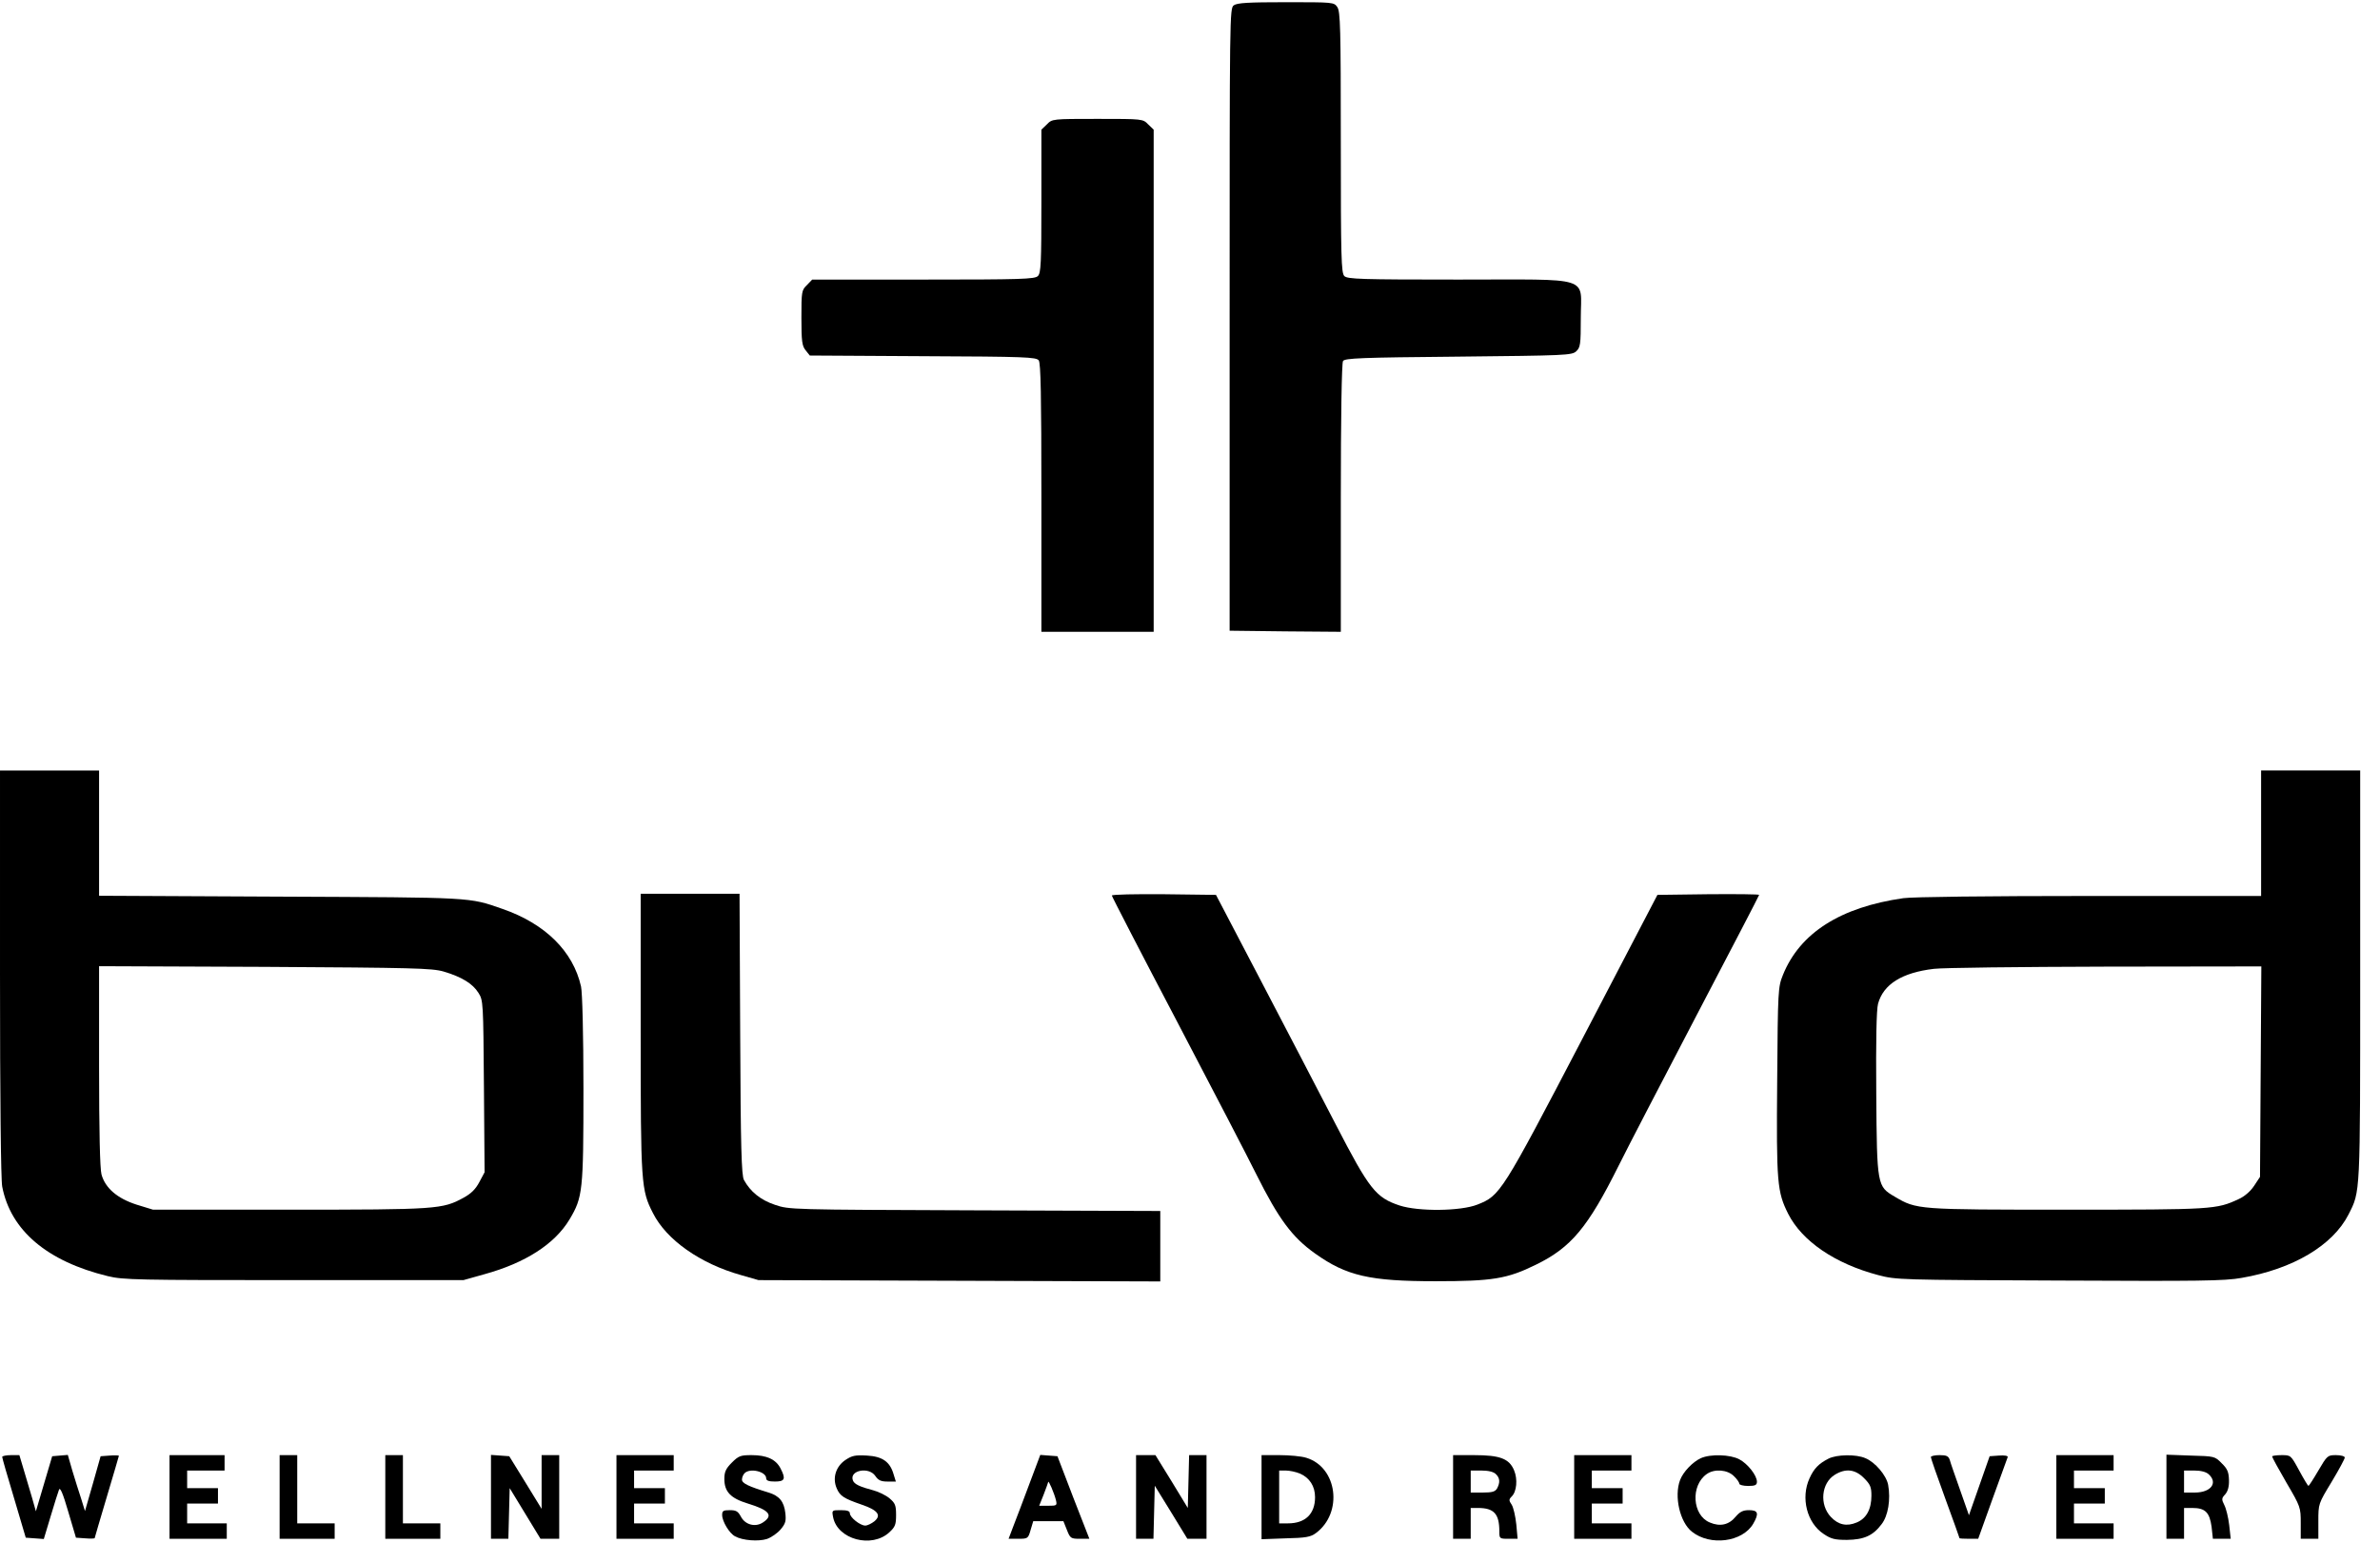
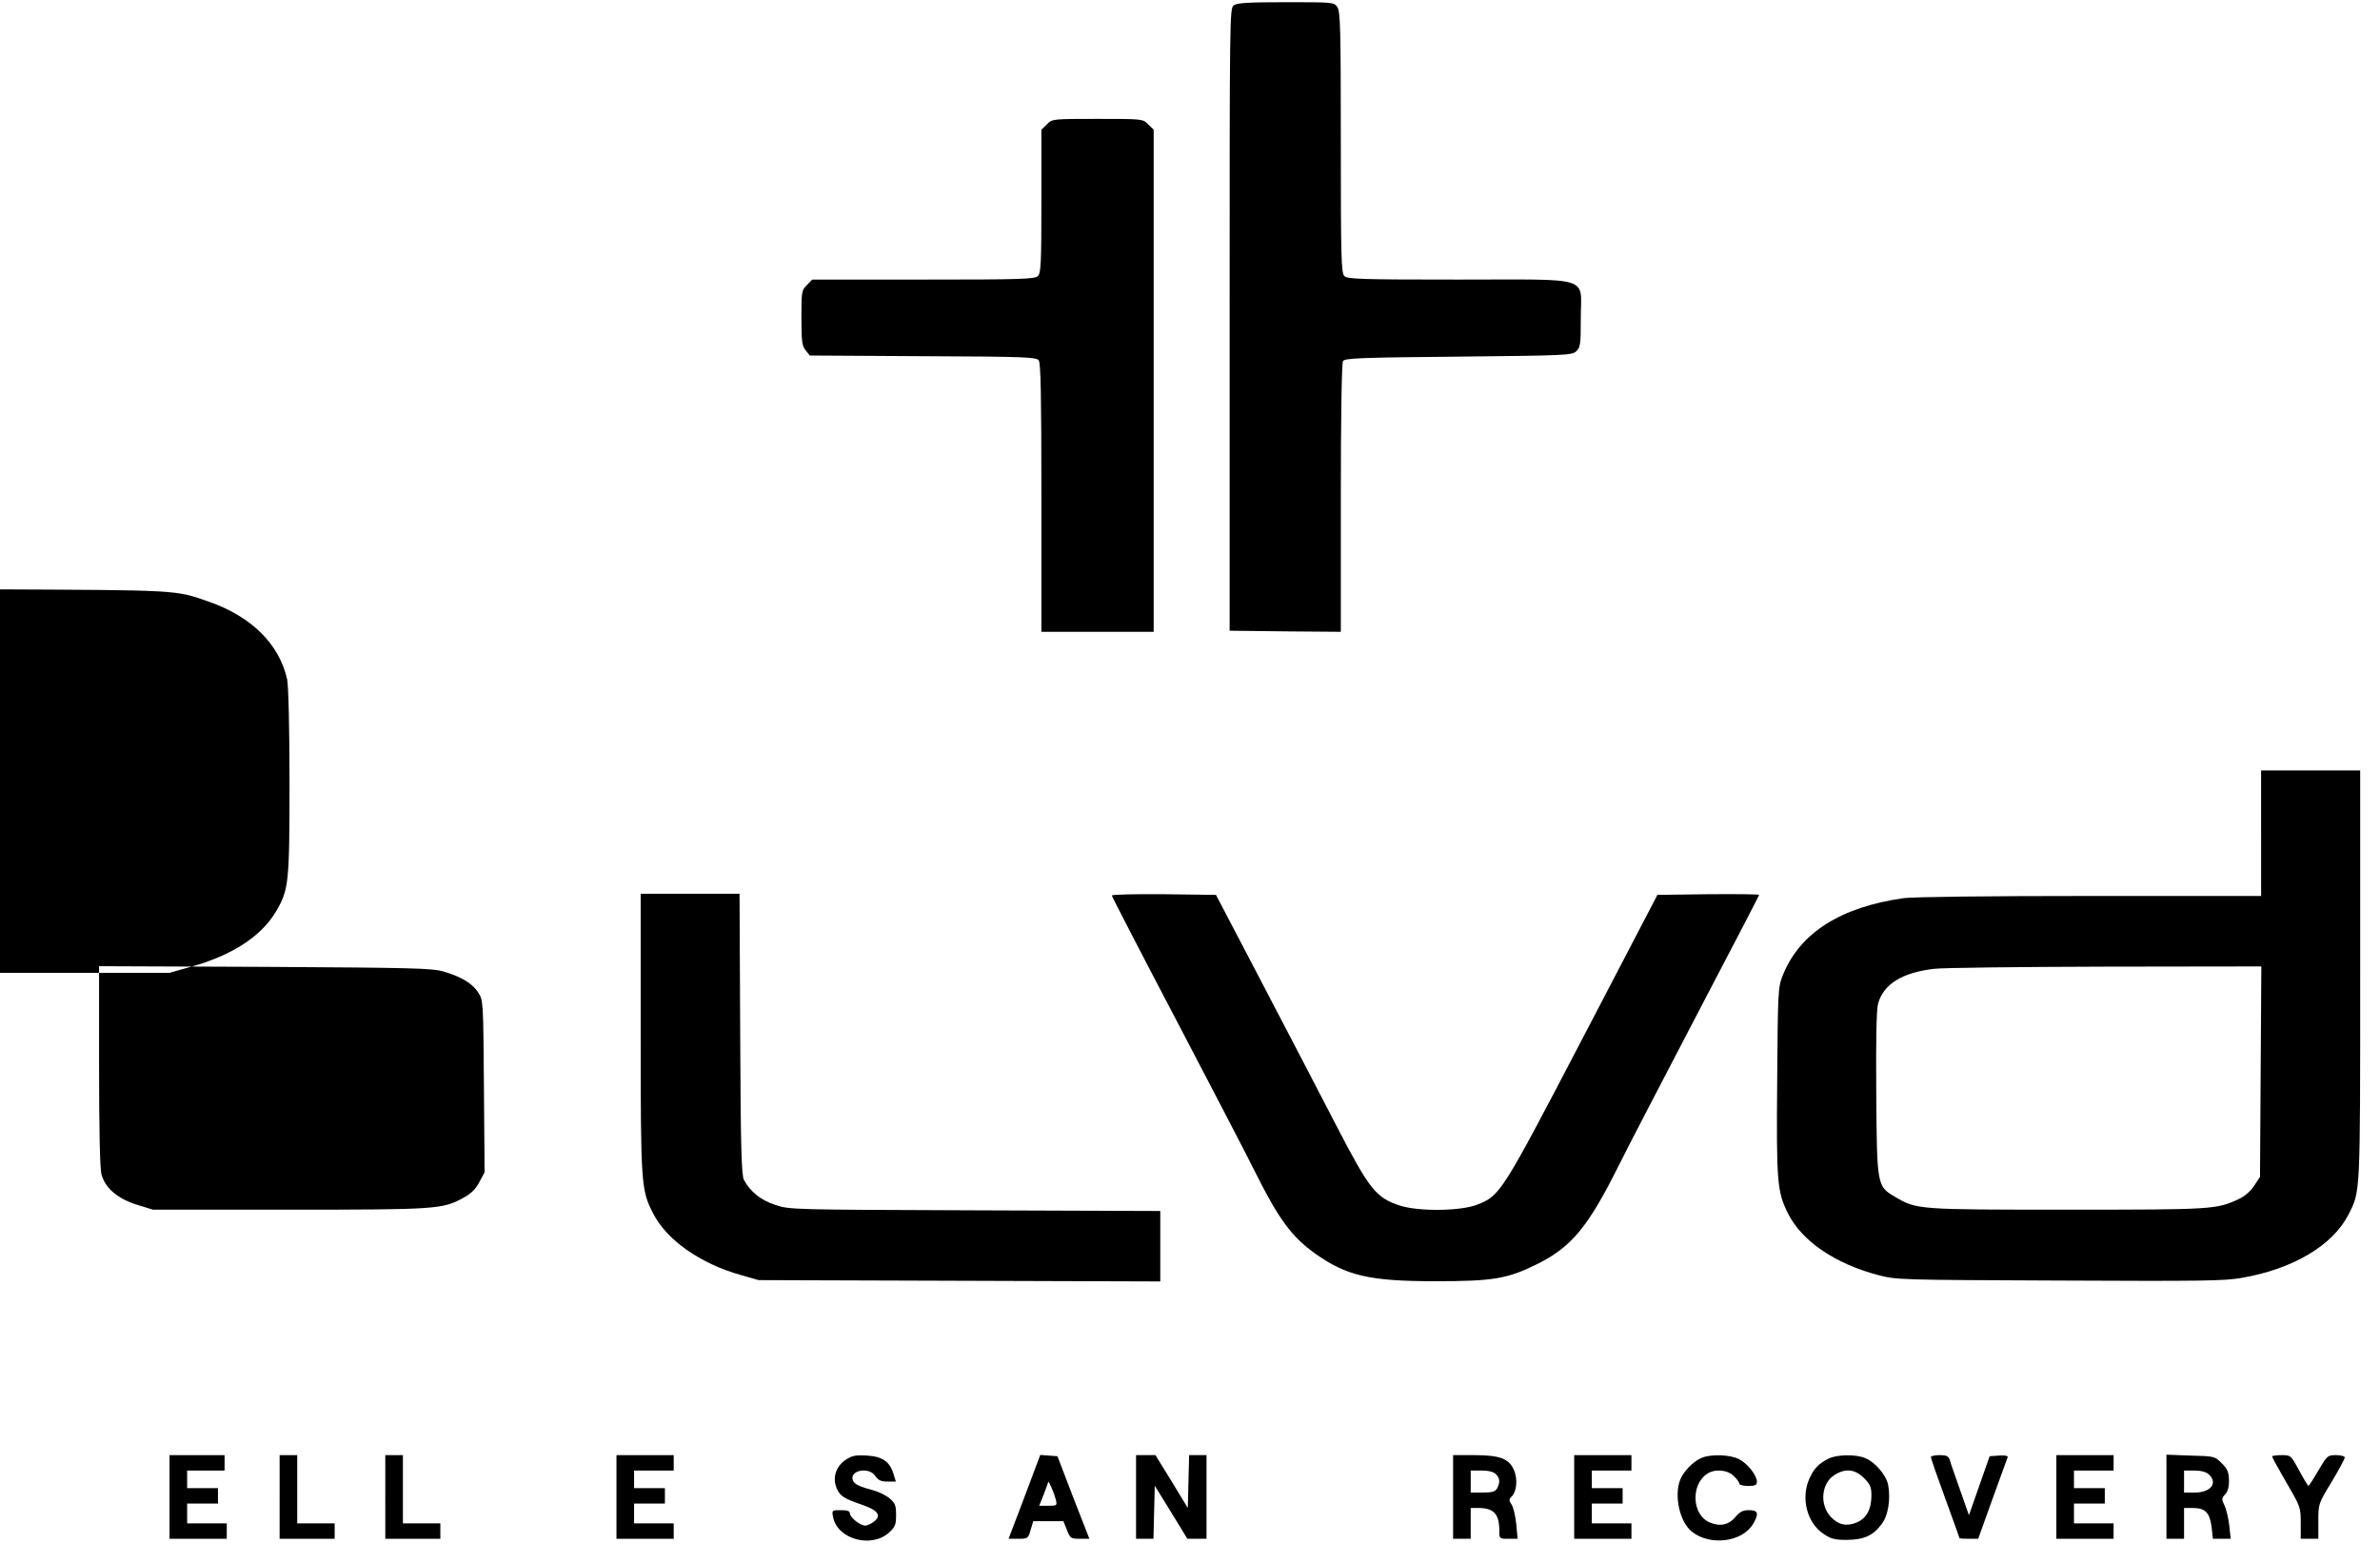
<svg xmlns="http://www.w3.org/2000/svg" version="1.0" width="1081" height="710" viewBox="0 0 1081 710" preserveAspectRatio="xMidYMid meet">
  <g transform="translate(0,710) scale(0.1,-0.1)" fill="#000000" stroke="none">
    <path d="M5604 7076 c-19 -14 -19 -40 -19 -1428 l0 -1413 253 -3 252 -2 0 607 c0 366 4 614 10 623 8 13 81 16 524 20 487 5 515 6 535 24 19 18 21 30 21 152 0 193 60 174 -556 174 -444 0 -504 2 -518 16 -14 14 -16 83 -16 607 0 520 -2 595 -16 615 -15 22 -19 22 -233 22 -172 0 -221 -3 -237 -14z" />
    <path d="M4755 6535 l-25 -24 0 -325 c0 -282 -2 -327 -16 -340 -14 -14 -75 -16 -520 -16 l-505 0 -24 -25 c-24 -23 -25 -30 -25 -148 0 -108 3 -128 19 -148 l19 -24 514 -3 c466 -2 514 -4 526 -19 9 -13 12 -154 12 -625 l0 -608 255 0 255 0 0 1140 0 1141 -25 24 c-24 25 -25 25 -230 25 -205 0 -206 0 -230 -25z" />
-     <path d="M0 2681 c0 -575 4 -938 10 -971 38 -199 204 -340 480 -407 69 -17 135 -18 845 -18 l770 0 96 27 c185 51 319 137 386 249 60 101 63 128 63 594 0 247 -5 438 -11 464 -36 160 -163 285 -356 352 -155 54 -127 52 -1010 56 l-823 4 0 284 0 285 -225 0 -225 0 0 -919z m2014 6 c82 -24 133 -55 159 -97 22 -34 22 -43 25 -425 l3 -390 -24 -45 c-17 -32 -37 -52 -72 -71 -95 -52 -120 -54 -790 -54 l-620 0 -75 23 c-87 28 -142 75 -159 137 -7 27 -11 193 -11 493 l0 453 753 -3 c674 -4 758 -6 811 -21z" />
+     <path d="M0 2681 l770 0 96 27 c185 51 319 137 386 249 60 101 63 128 63 594 0 247 -5 438 -11 464 -36 160 -163 285 -356 352 -155 54 -127 52 -1010 56 l-823 4 0 284 0 285 -225 0 -225 0 0 -919z m2014 6 c82 -24 133 -55 159 -97 22 -34 22 -43 25 -425 l3 -390 -24 -45 c-17 -32 -37 -52 -72 -71 -95 -52 -120 -54 -790 -54 l-620 0 -75 23 c-87 28 -142 75 -159 137 -7 27 -11 193 -11 493 l0 453 753 -3 c674 -4 758 -6 811 -21z" />
    <path d="M10270 3315 l0 -285 -777 0 c-464 0 -806 -4 -848 -10 -286 -41 -470 -158 -547 -349 -22 -55 -23 -66 -26 -481 -4 -465 0 -504 50 -604 63 -124 212 -226 408 -278 84 -22 96 -22 823 -25 632 -3 751 -2 828 12 233 40 414 147 486 288 54 107 53 80 53 1085 l0 932 -225 0 -225 0 0 -285z m-2 -1083 l-3 -478 -27 -41 c-16 -24 -43 -48 -70 -60 -101 -47 -116 -48 -778 -48 -682 0 -684 0 -784 59 -80 47 -81 49 -84 468 -2 243 1 381 8 408 24 89 109 142 254 159 39 5 390 9 779 10 l708 1 -3 -478z" />
    <path d="M2910 2408 c0 -687 2 -714 56 -819 61 -121 214 -229 399 -281 l80 -23 913 -3 912 -3 0 160 0 160 -842 3 c-840 3 -843 3 -908 25 -66 22 -112 60 -141 113 -11 20 -15 146 -17 663 l-3 637 -224 0 -225 0 0 -632z" />
    <path d="M5050 3032 c0 -4 133 -262 296 -572 163 -311 325 -623 360 -694 102 -204 163 -286 267 -360 143 -102 249 -126 547 -126 260 0 326 11 456 75 160 78 236 169 376 450 41 83 202 392 356 687 155 296 282 540 282 543 0 3 -104 4 -231 3 l-231 -3 -339 -650 c-369 -707 -375 -716 -479 -757 -76 -30 -267 -32 -353 -4 -108 36 -137 72 -290 368 -75 145 -228 439 -340 653 l-204 390 -236 3 c-130 1 -237 -1 -237 -6z" />
-     <path d="M10 482 c0 -5 24 -89 54 -188 l53 -179 41 -3 41 -3 31 103 c17 57 34 111 38 121 5 13 18 -17 42 -100 l35 -118 43 -3 c23 -2 42 -1 42 1 0 2 25 86 55 187 30 101 55 185 55 187 0 2 -19 3 -42 1 l-41 -3 -35 -124 -36 -125 -17 55 c-10 30 -28 87 -40 127 l-21 73 -36 -3 -35 -3 -37 -125 -37 -125 -17 60 c-10 33 -27 90 -38 128 l-20 67 -39 0 c-21 0 -39 -4 -39 -8z" />
    <path d="M770 300 l0 -190 130 0 130 0 0 35 0 35 -90 0 -90 0 0 45 0 45 70 0 70 0 0 35 0 35 -70 0 -70 0 0 40 0 40 85 0 85 0 0 35 0 35 -125 0 -125 0 0 -190z" />
    <path d="M1270 300 l0 -190 125 0 125 0 0 35 0 35 -85 0 -85 0 0 155 0 155 -40 0 -40 0 0 -190z" />
    <path d="M1750 300 l0 -190 125 0 125 0 0 35 0 35 -85 0 -85 0 0 155 0 155 -40 0 -40 0 0 -190z" />
-     <path d="M2230 301 l0 -191 40 0 39 0 3 115 3 115 70 -115 70 -115 42 0 43 0 0 190 0 190 -40 0 -40 0 0 -122 0 -122 -73 119 -74 120 -41 3 -42 3 0 -190z" />
    <path d="M2800 300 l0 -190 130 0 130 0 0 35 0 35 -90 0 -90 0 0 45 0 45 70 0 70 0 0 35 0 35 -70 0 -70 0 0 40 0 40 90 0 90 0 0 35 0 35 -130 0 -130 0 0 -190z" />
-     <path d="M3324 456 c-27 -27 -34 -42 -34 -74 0 -58 28 -88 107 -112 98 -30 117 -54 68 -86 -35 -23 -81 -10 -100 27 -13 24 -22 29 -50 29 -30 0 -35 -3 -35 -22 0 -29 33 -84 59 -97 34 -19 106 -24 144 -12 20 7 48 26 63 44 22 26 25 38 21 74 -6 52 -27 78 -76 93 -92 28 -121 42 -121 59 0 9 5 22 12 29 25 25 98 7 98 -23 0 -11 12 -15 40 -15 45 0 50 12 25 60 -21 41 -63 60 -131 60 -50 0 -59 -3 -90 -34z" />
    <path d="M3840 468 c-43 -29 -60 -81 -40 -128 15 -36 33 -47 114 -75 73 -25 91 -48 57 -76 -13 -10 -31 -19 -41 -19 -23 0 -70 37 -70 56 0 10 -12 14 -41 14 -41 0 -41 0 -35 -32 20 -101 176 -143 256 -68 26 24 30 35 30 78 0 44 -4 54 -30 76 -17 14 -50 30 -73 36 -61 16 -87 28 -93 45 -18 46 73 64 102 20 13 -19 25 -25 54 -25 l39 0 -10 32 c-16 57 -50 82 -121 86 -54 3 -68 0 -98 -20z" />
    <path d="M4675 358 c-27 -73 -60 -159 -72 -190 l-22 -58 44 0 c43 0 45 1 56 40 l12 40 69 0 68 0 16 -40 c15 -38 18 -40 59 -40 l43 0 -73 187 -72 188 -39 3 -39 3 -50 -133z m121 -72 c6 -25 4 -26 -35 -26 l-41 0 20 50 c11 28 20 54 21 58 1 10 27 -50 35 -82z" />
    <path d="M5160 300 l0 -190 40 0 39 0 3 121 3 120 74 -120 74 -121 43 0 44 0 0 190 0 190 -40 0 -39 0 -3 -120 -3 -120 -73 120 -74 120 -44 0 -44 0 0 -190z" />
-     <path d="M5730 299 l0 -191 109 4 c92 2 114 6 138 24 124 92 98 299 -44 342 -22 7 -77 12 -122 12 l-81 0 0 -191z m175 107 c43 -19 68 -57 68 -107 0 -76 -44 -119 -123 -119 l-40 0 0 120 0 120 30 0 c17 0 46 -6 65 -14z" />
    <path d="M6600 300 l0 -190 40 0 40 0 0 70 0 70 33 0 c73 0 97 -27 97 -106 0 -33 1 -34 41 -34 l42 0 -6 66 c-4 37 -13 77 -21 89 -13 19 -13 24 0 37 23 22 28 79 11 119 -22 53 -64 69 -181 69 l-96 0 0 -190z m194 104 c19 -18 20 -38 6 -65 -9 -15 -22 -19 -65 -19 l-55 0 0 50 0 50 49 0 c32 0 55 -6 65 -16z" />
    <path d="M7150 300 l0 -190 130 0 130 0 0 35 0 35 -90 0 -90 0 0 45 0 45 70 0 70 0 0 35 0 35 -70 0 -70 0 0 40 0 40 90 0 90 0 0 35 0 35 -130 0 -130 0 0 -190z" />
    <path d="M7725 476 c-37 -17 -80 -62 -94 -99 -28 -74 -1 -192 54 -235 83 -66 229 -47 278 36 27 47 23 62 -19 62 -27 0 -41 -7 -60 -29 -31 -38 -71 -47 -118 -27 -80 33 -88 168 -14 220 35 25 94 20 123 -9 14 -13 25 -29 25 -35 0 -5 18 -10 40 -10 32 0 40 4 40 19 0 29 -42 82 -80 102 -41 22 -131 25 -175 5z" />
    <path d="M8305 474 c-45 -23 -66 -45 -86 -89 -41 -89 -12 -203 64 -253 34 -23 51 -27 106 -27 77 1 118 19 157 71 30 38 42 113 30 179 -8 43 -59 103 -103 121 -43 19 -131 17 -168 -2z m161 -88 c29 -29 34 -41 34 -80 0 -62 -23 -104 -67 -122 -45 -19 -83 -11 -117 25 -53 56 -44 154 18 192 49 30 92 25 132 -15z" />
    <path d="M8770 481 c0 -5 29 -89 65 -187 36 -98 65 -179 65 -181 0 -2 19 -3 43 -3 l42 0 65 181 c36 99 67 185 69 190 2 6 -14 9 -40 7 l-42 -3 -47 -134 -47 -134 -40 114 c-22 63 -44 124 -47 137 -6 18 -15 22 -47 22 -21 0 -39 -4 -39 -9z" />
    <path d="M9340 300 l0 -190 130 0 130 0 0 35 0 35 -90 0 -90 0 0 45 0 45 70 0 70 0 0 35 0 35 -70 0 -70 0 0 40 0 40 90 0 90 0 0 35 0 35 -130 0 -130 0 0 -190z" />
    <path d="M9840 301 l0 -191 40 0 40 0 0 70 0 70 38 0 c58 0 78 -20 87 -85 l6 -55 41 0 40 0 -7 63 c-4 34 -14 75 -22 90 -13 26 -13 31 4 49 12 14 18 35 17 65 -1 36 -7 51 -33 76 -31 32 -33 32 -141 35 l-110 4 0 -191z m192 102 c43 -39 10 -83 -63 -83 l-49 0 0 50 0 50 47 0 c29 0 53 -6 65 -17z" />
    <path d="M10320 484 c0 -4 29 -57 65 -119 64 -109 65 -113 65 -183 l0 -72 40 0 40 0 0 80 c0 79 0 79 60 178 33 55 60 105 60 111 0 6 -17 11 -40 11 -38 0 -40 -2 -80 -70 -22 -38 -43 -70 -45 -70 -2 0 -21 31 -42 70 -38 70 -38 70 -80 70 -24 0 -43 -3 -43 -6z" />
  </g>
</svg>